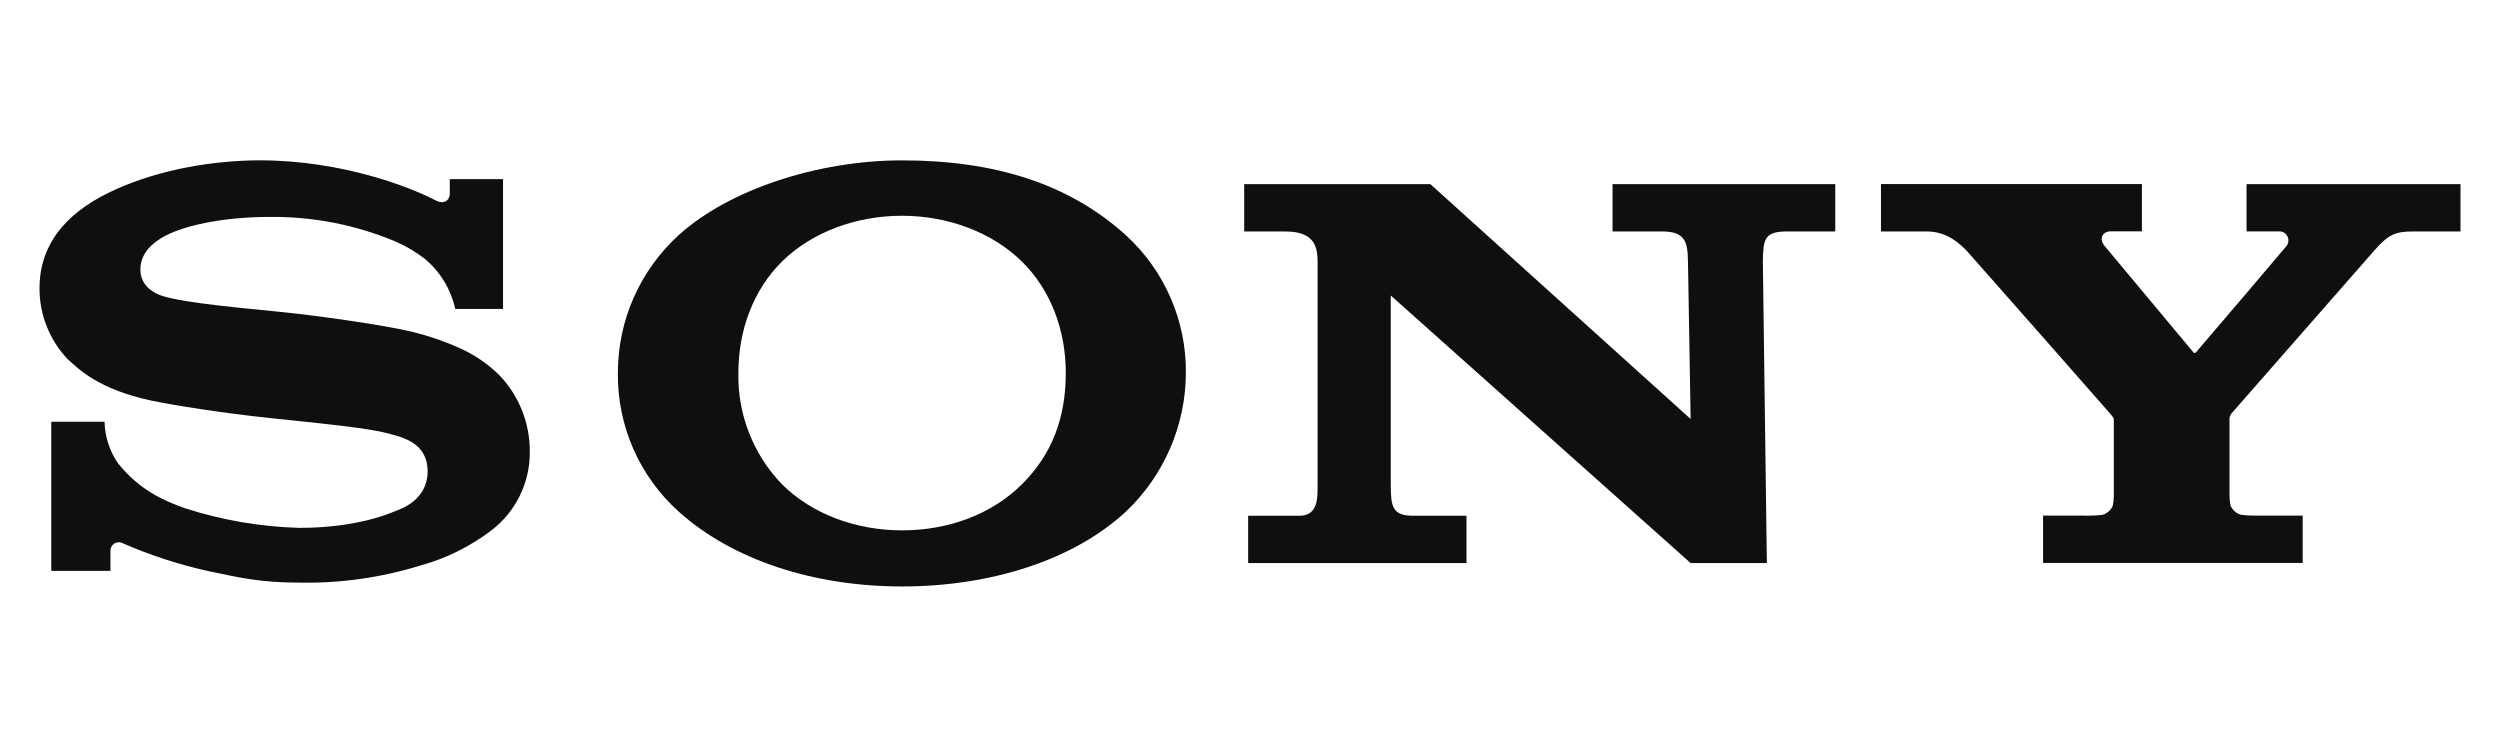
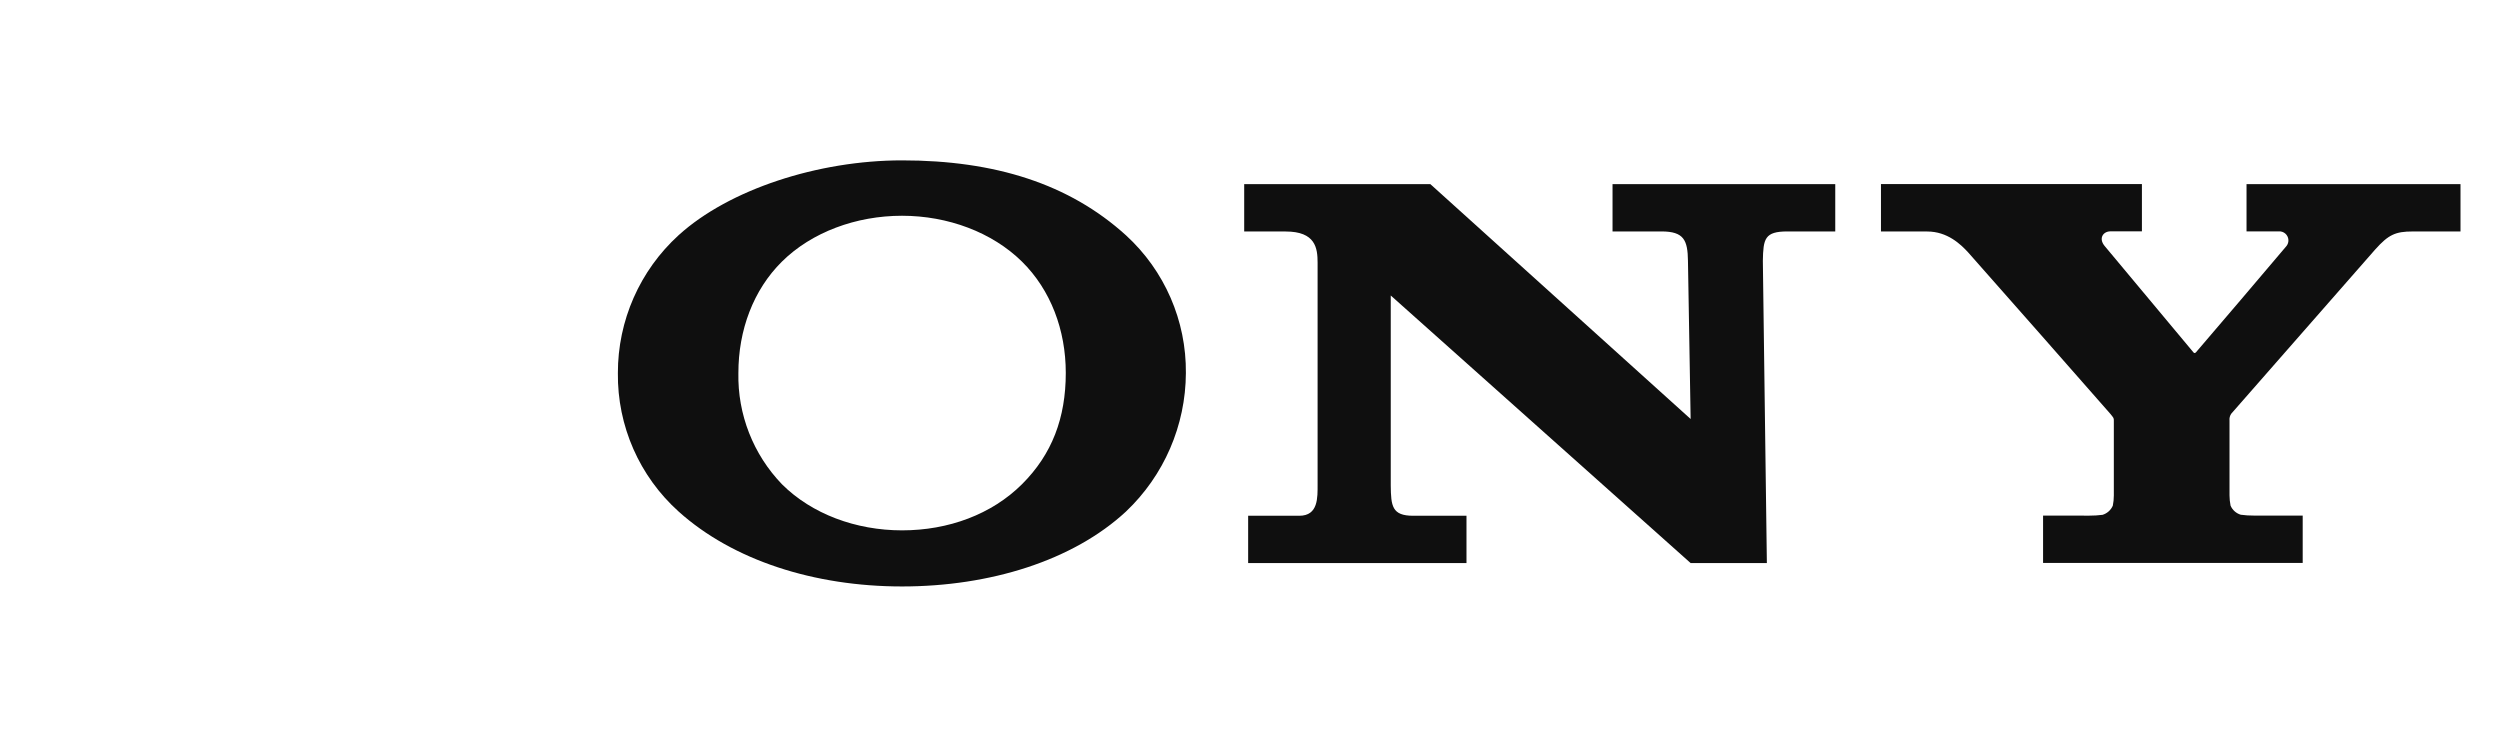
<svg xmlns="http://www.w3.org/2000/svg" id="Layer_1" viewBox="0 0 80.347 24">
  <defs>
    <style>.cls-1{fill:#0f0f0f;stroke-width:0px;}</style>
  </defs>
  <path class="cls-1" d="m60.452,5.918v1.522h1.486c.649,0,1.075.409,1.318.674.195.218,4.474,5.07,4.577,5.197.103.128.103.129.103.21v2.404c-0.0.11-.011.22-.033.328-.062.141-.182.248-.33.293-.141.018-.282.026-.423.026l-1.488-.002v1.522h8.344v-1.522h-1.57c-.141.001-.281-.008-.42-.027-.147-.044-.268-.151-.328-.292-.022-.108-.033-.218-.034-.328v-2.403c-.009-.079.011-.159.056-.224l4.629-5.281c.425-.473.646-.576,1.203-.576h1.536v-1.522h-6.877v1.519h1.038c.161-.01.298.113.308.273.004.07-.017.139-.059.194-.022.031-2.879,3.391-2.915,3.423s-.059.025-.086-.011c-.026-.036-2.849-3.413-2.849-3.413-.199-.244-.044-.467.19-.467h1.011v-1.519l-8.388 0Z" />
  <path class="cls-1" d="m39.987,5.918v1.522h1.332c.962,0,1.027.535,1.027,1.002v7.123c0,.426.025,1.011-.588,1.011h-1.644v1.52h7.017v-1.52h-1.712c-.683,0-.715-.312-.722-.977v-6.102l9.637,8.599h2.451l-.129-9.712c.013-.71.056-.946.791-.946h1.536v-1.52h-7.158v1.52h1.572c.722,0,.843.279.852.946l.086,5.082-8.366-7.549h-5.982Z" />
-   <path class="cls-1" d="m8.389,5.152c-1.508,0-3.221.283-4.668.934-1.351.604-2.451,1.573-2.451,3.181-.002.842.318,1.653.895,2.266.391.361,1.021.974,2.667,1.335.736.156,2.309.406,3.876.571,1.567.165,3.086.311,3.708.478.495.126,1.327.297,1.327,1.231s-.876,1.214-1.029,1.274c-.152.061-1.205.543-3.094.543-1.252-.035-2.492-.248-3.683-.633-.705-.252-1.444-.584-2.133-1.426-.278-.396-.433-.867-.444-1.351h-1.712v4.793h1.902v-.649c-.001-.15.12-.272.269-.272.05-0.0.099.013.141.039.896.39,1.828.691,2.782.899.999.208,1.645.36,2.887.36,1.31.025,2.616-.16,3.869-.546.832-.228,1.612-.613,2.298-1.135.783-.601,1.239-1.535,1.231-2.522.007-.925-.35-1.816-.994-2.481-.358-.347-.773-.631-1.226-.839-.488-.22-.994-.397-1.513-.527-.987-.241-3.202-.543-4.262-.649-1.111-.115-3.039-.276-3.81-.513-.233-.073-.71-.299-.71-.851,0-.394.218-.727.647-.996.683-.428,2.062-.694,3.5-.694,1.392-.017,2.772.253,4.056.792.345.15.669.344.965.576.482.412.816.971.951,1.59h1.536v-4.172h-1.712v.484c0,.156-.156.361-.467.192-.772-.402-2.941-1.27-5.601-1.281h0Z" />
  <path class="cls-1" d="m28.99,5.154c-2.697,0-5.56.934-7.179,2.404-1.248,1.136-1.957,2.746-1.953,4.434-.019,1.695.692,3.316,1.953,4.449,1.743,1.567,4.358,2.407,7.179,2.407,2.826,0,5.496-.831,7.197-2.407,1.222-1.158,1.918-2.765,1.926-4.449.017-1.683-.683-3.294-1.926-4.43-1.826-1.656-4.214-2.408-7.197-2.408h0Zm0,1.78c1.475,0,2.896.531,3.853,1.472.926.912,1.41,2.2,1.41,3.579,0,1.444-.44,2.615-1.409,3.579-.97.965-2.358,1.481-3.853,1.481-1.485,0-2.902-.527-3.859-1.481-.924-.959-1.429-2.247-1.401-3.579,0-1.373.478-2.666,1.401-3.579.957-.946,2.384-1.472,3.859-1.472h0Z" />
</svg>